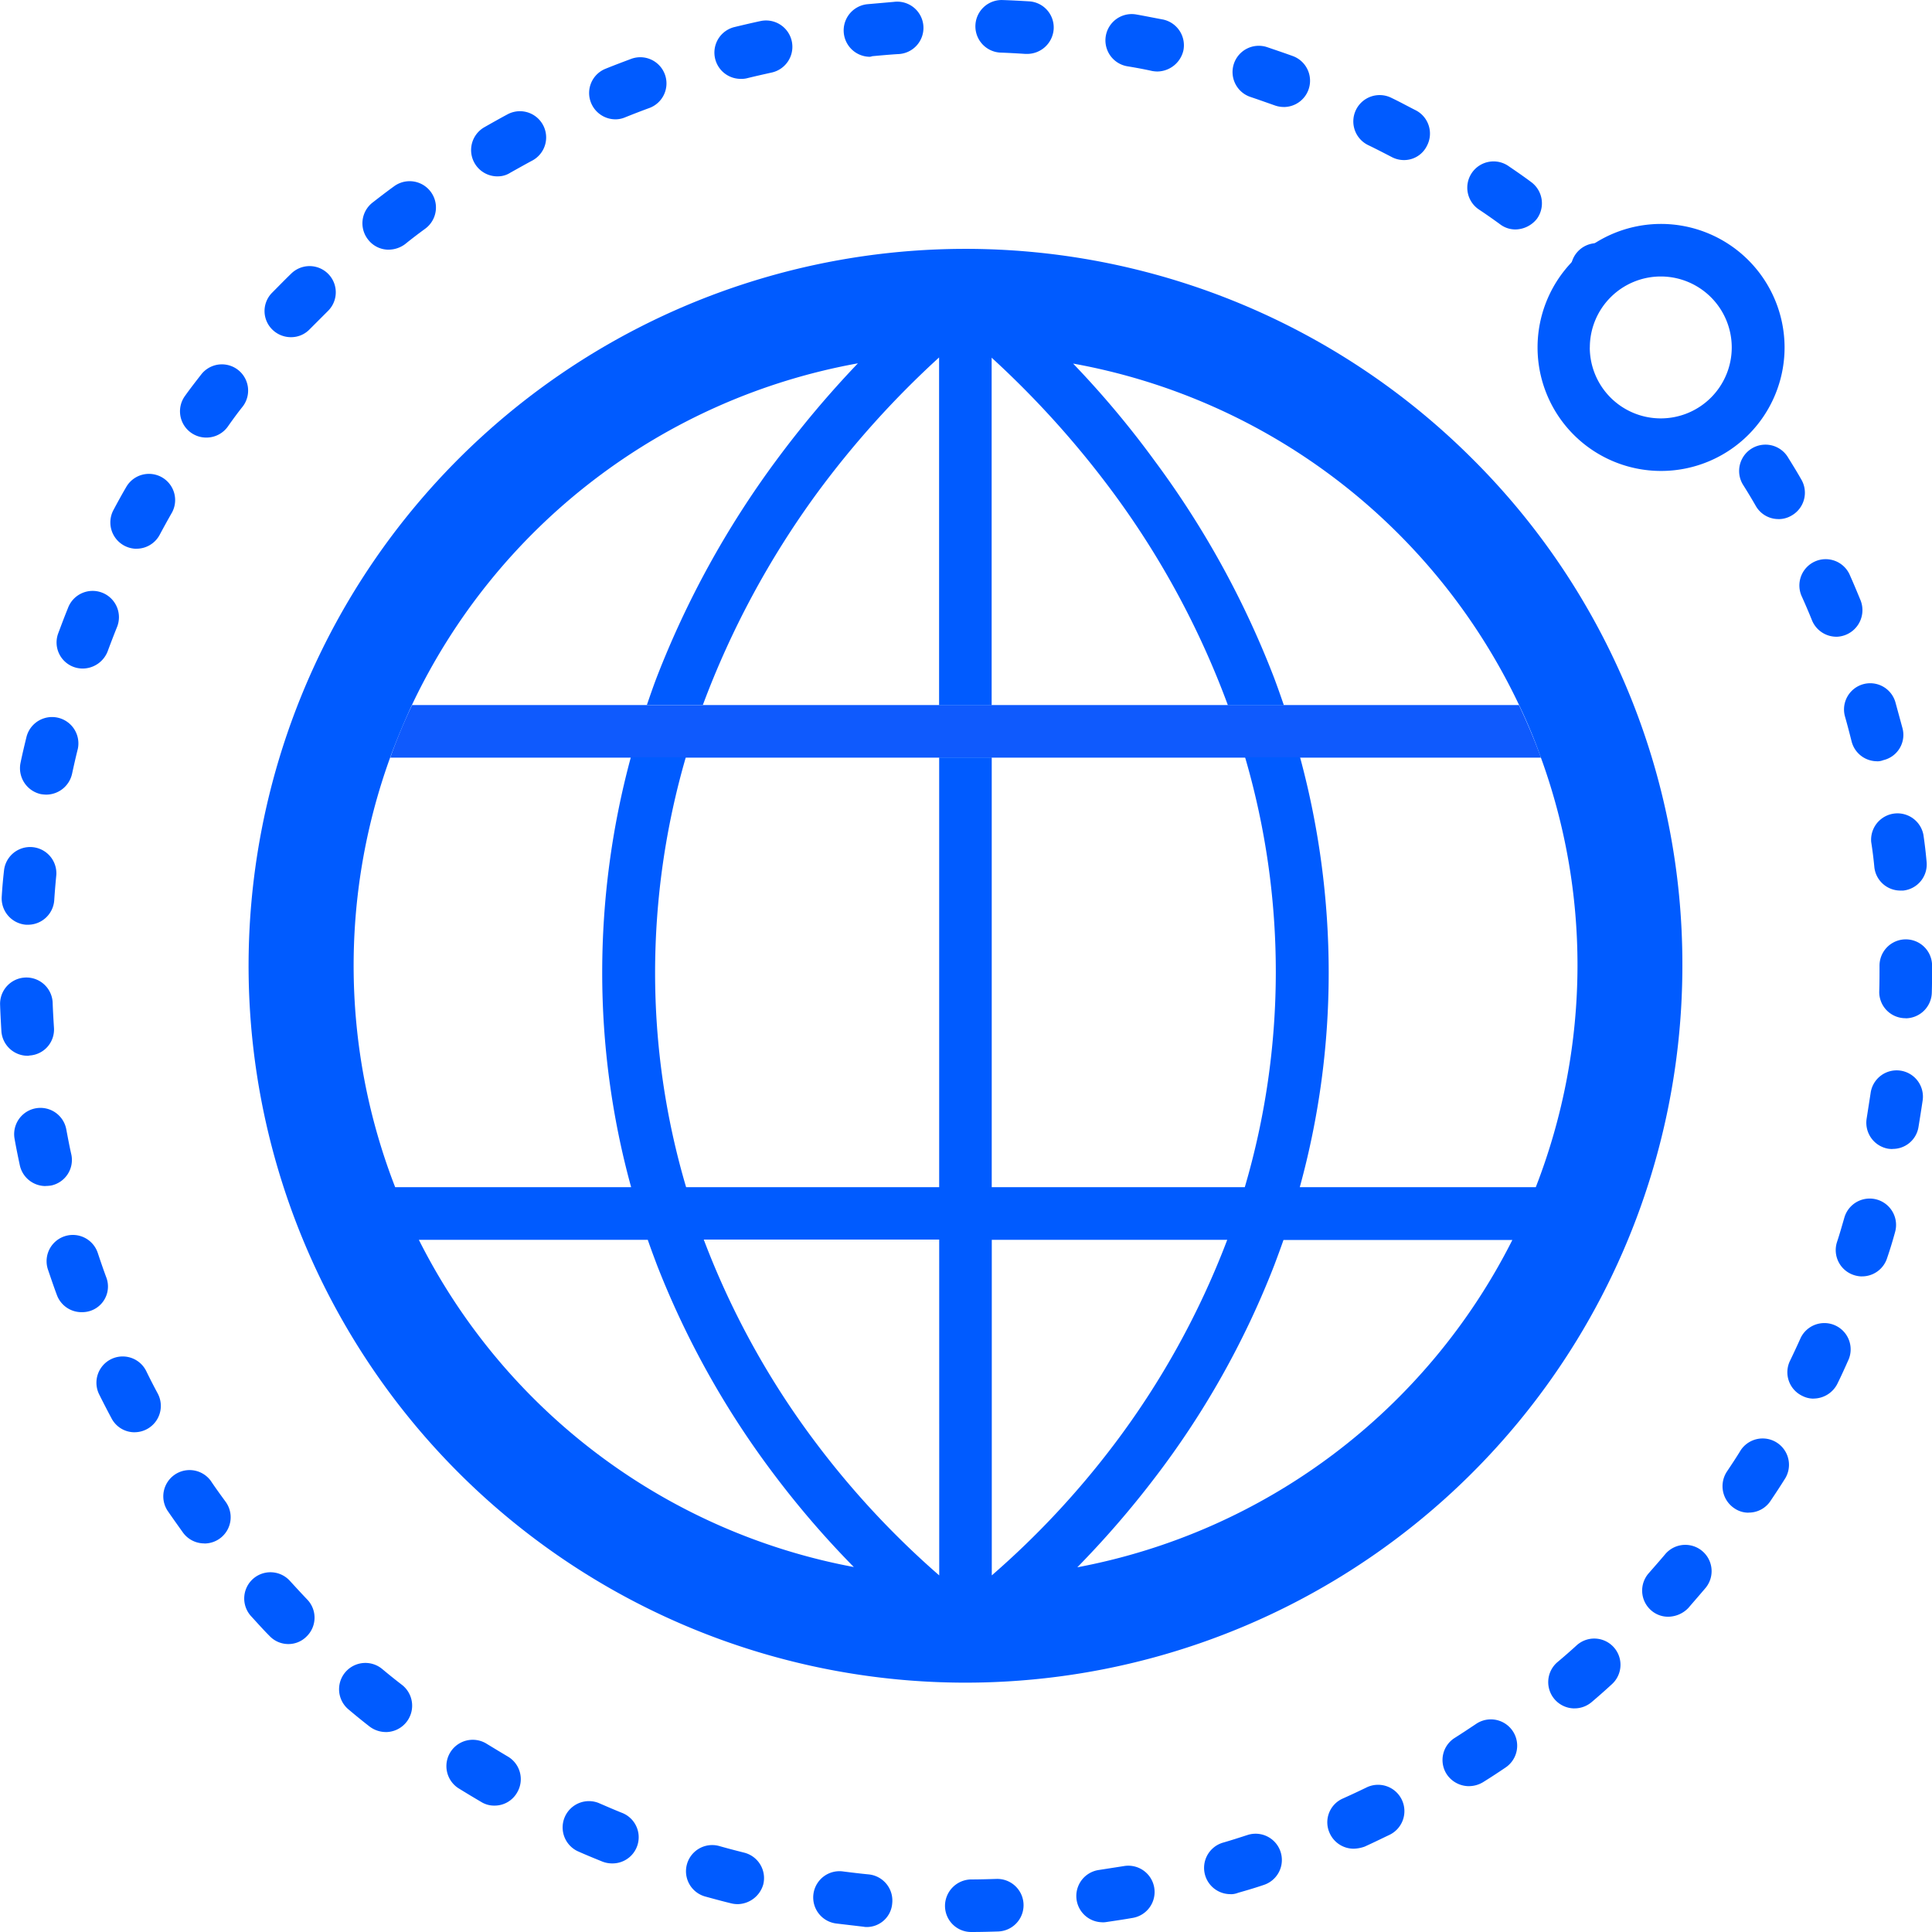
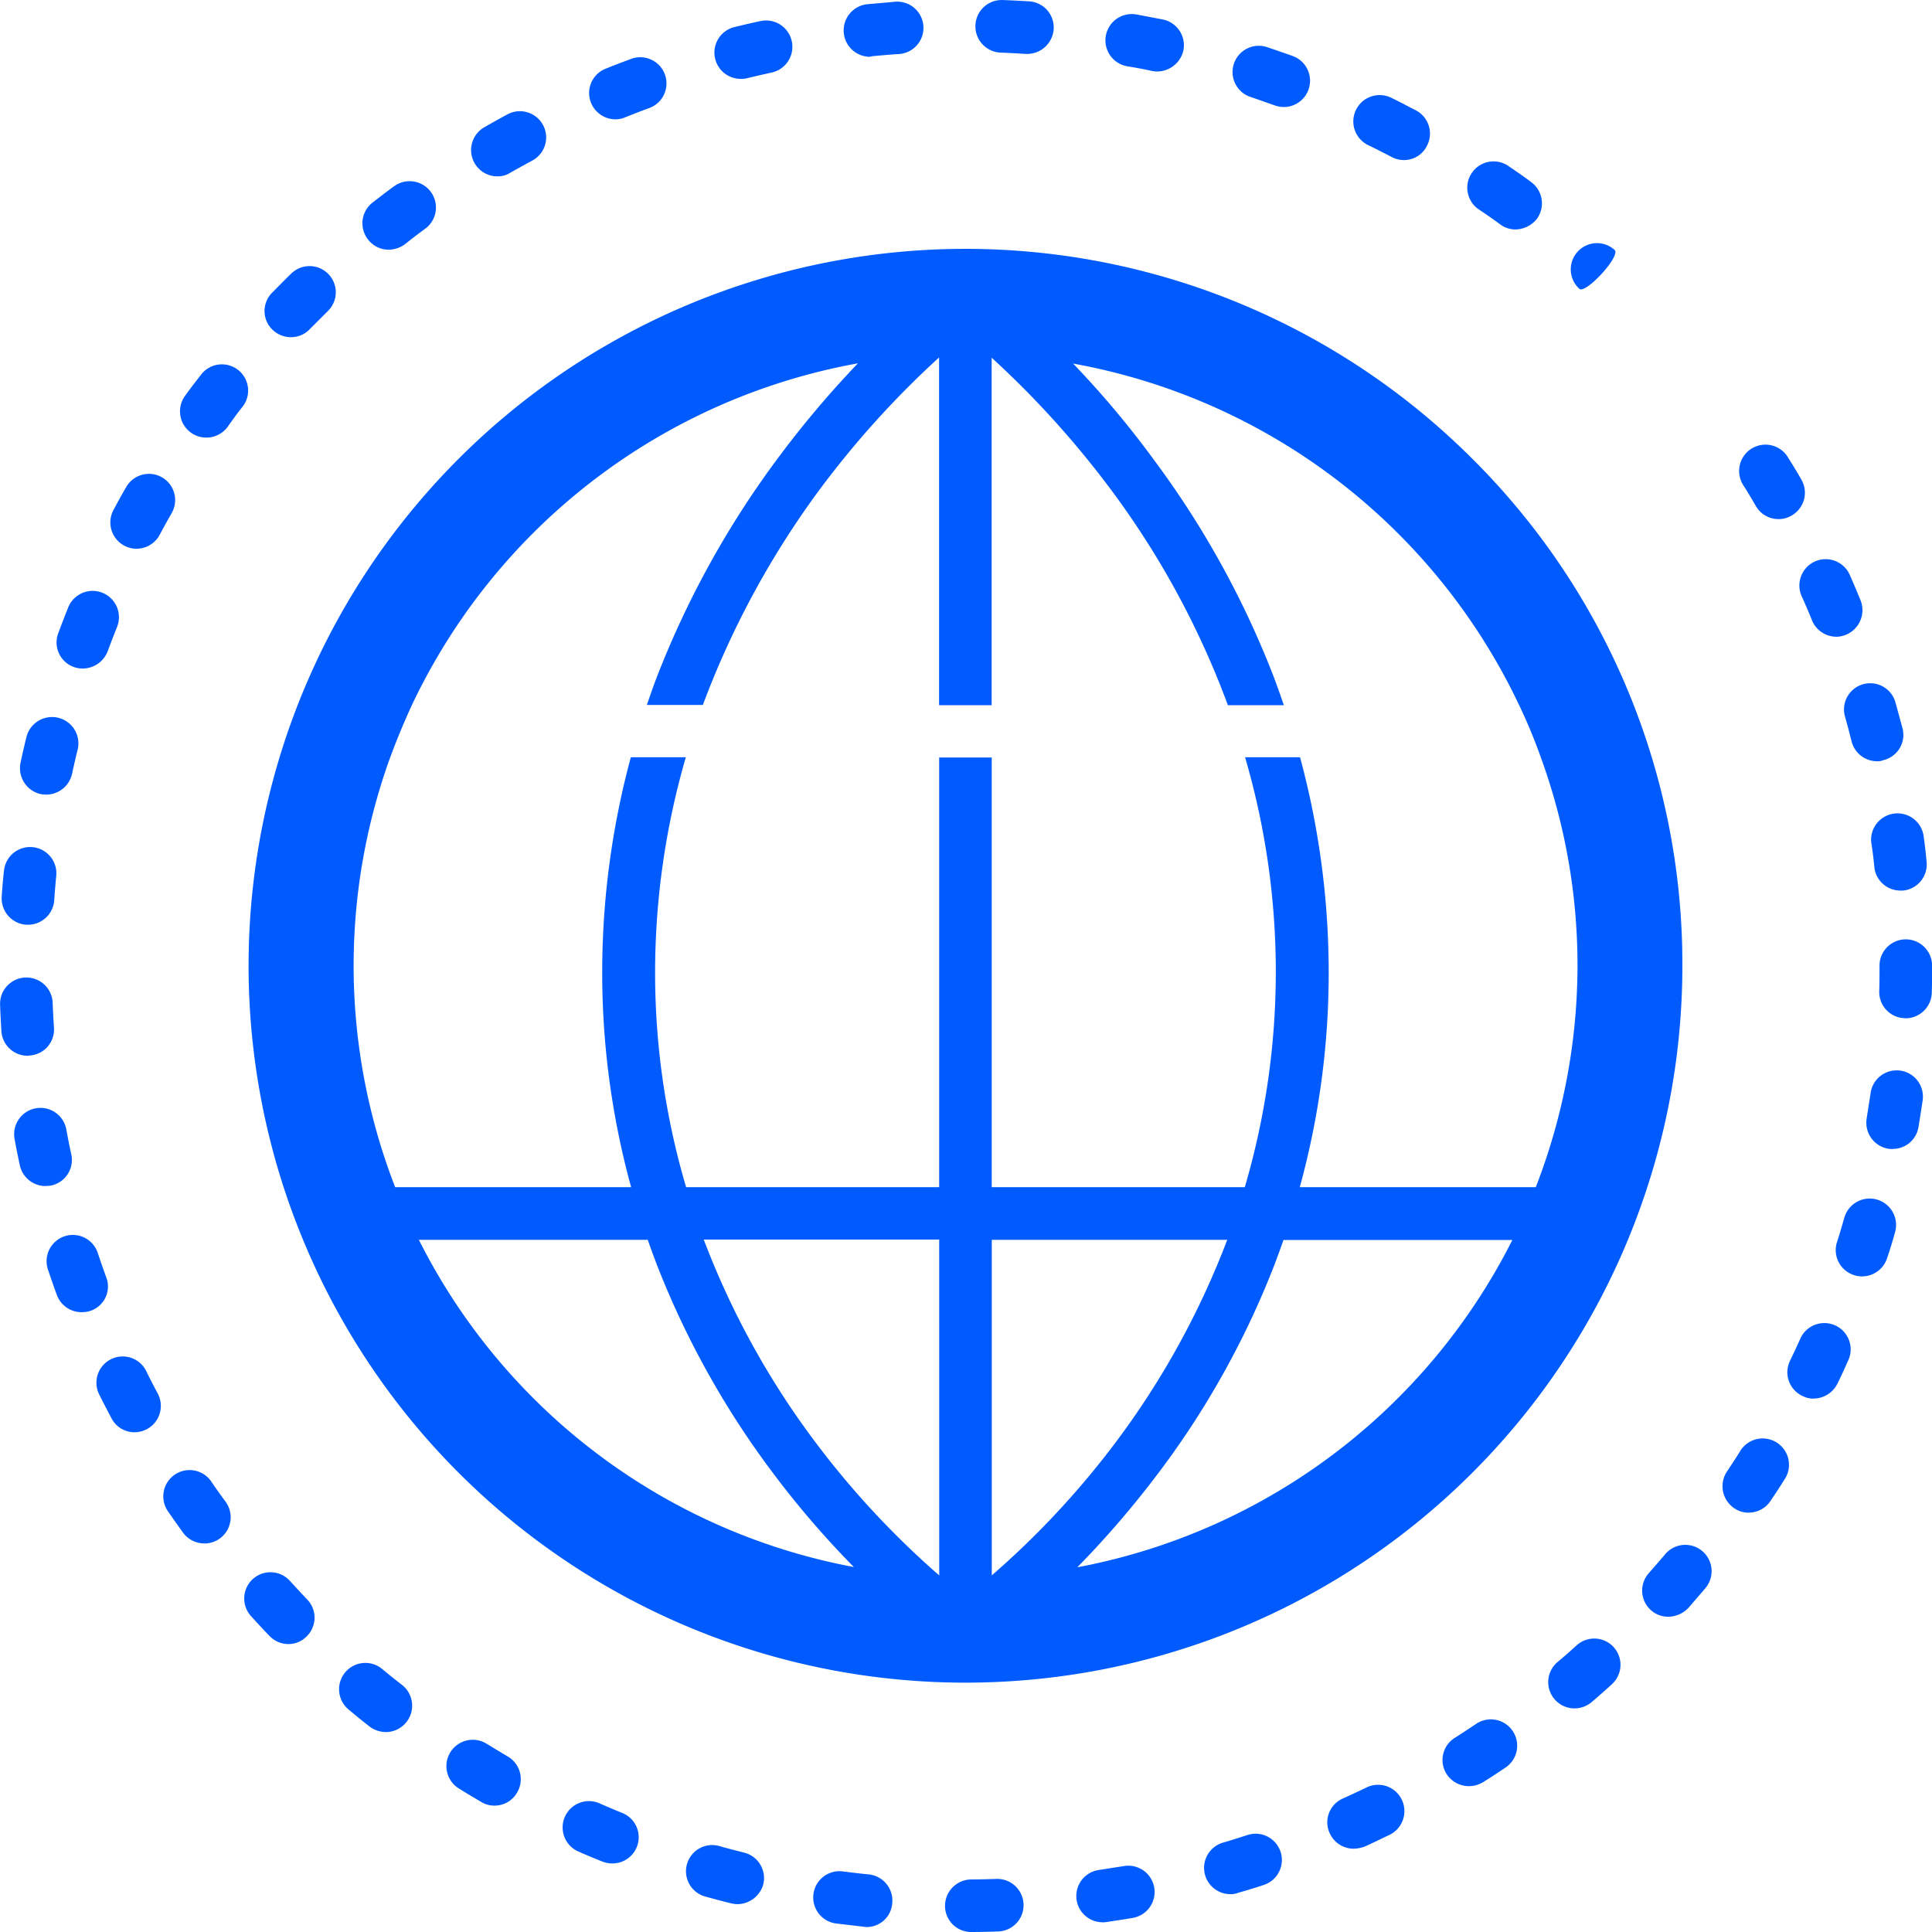
<svg xmlns="http://www.w3.org/2000/svg" width="70.282" height="70.282" viewBox="0 0 70.282 70.282">
  <g id="Groupe_4056" data-name="Groupe 4056" transform="translate(-866 -1649)">
    <path id="Tracé_327" data-name="Tracé 327" d="M179.526,209.975a.951.951,0,0,1-.956-.946.965.965,0,0,1,.946-.966c.306,0,.621-.01.927-.019a.956.956,0,1,1,.057,1.912c-.306.01-.64.019-.975.019Zm-3.814-.182a.428.428,0,0,1-.105-.01l-.975-.115a.955.955,0,1,1,.249-1.893c.306.038.612.076.918.105a.956.956,0,0,1,.851,1.052A.93.93,0,0,1,175.712,209.794Zm8.575-.172a.956.956,0,0,1-.134-1.9l.918-.143a.956.956,0,1,1,.335,1.883c-.325.057-.65.105-.975.153A.724.724,0,0,1,184.287,209.622Zm-13.269-.66a.943.943,0,0,1-.229-.029c-.315-.076-.631-.163-.946-.249a.953.953,0,0,1,.516-1.835c.3.086.6.163.9.239a.955.955,0,0,1,.7,1.157A.987.987,0,0,1,171.018,208.962Zm17.934-.363a.956.956,0,0,1-.268-1.874c.3-.086.593-.182.889-.277a.955.955,0,1,1,.593,1.816c-.306.105-.631.2-.937.287A.707.707,0,0,1,188.952,208.6Zm-22.484-1.118a.976.976,0,0,1-.363-.067c-.306-.124-.612-.249-.908-.382a.957.957,0,0,1,.774-1.749c.287.124.574.249.86.363a.952.952,0,0,1-.363,1.835Zm26.967-.535a.958.958,0,0,1-.87-.564.944.944,0,0,1,.478-1.262c.277-.124.564-.258.841-.392a.958.958,0,1,1,.841,1.721c-.3.143-.593.287-.889.421a1.289,1.289,0,0,1-.4.076Zm-31.26-1.568a.885.885,0,0,1-.478-.134c-.277-.163-.564-.335-.841-.507a.958.958,0,0,1,1.013-1.625c.268.163.535.325.793.478a.954.954,0,0,1,.344,1.31A.942.942,0,0,1,162.175,205.377Zm35.456-.707a.972.972,0,0,1-.813-.44.95.95,0,0,1,.3-1.319c.258-.163.516-.335.774-.507a.957.957,0,1,1,1.071,1.587c-.268.182-.545.363-.822.535a.994.994,0,0,1-.507.143Zm-39.4-1.969a.985.985,0,0,1-.593-.2c-.258-.2-.516-.411-.765-.621a.957.957,0,0,1,1.224-1.472c.239.2.478.392.727.583a.96.96,0,0,1-.593,1.711Zm43.238-.86a.956.956,0,0,1-.621-1.682c.239-.2.468-.4.7-.612a.954.954,0,1,1,1.281,1.415c-.239.22-.488.44-.736.65A.962.962,0,0,1,201.465,201.84ZM154.681,199.5a.942.942,0,0,1-.688-.3c-.229-.229-.449-.478-.669-.717a.954.954,0,0,1,1.415-1.281c.21.229.421.459.631.679a.952.952,0,0,1-.029,1.348A.925.925,0,0,1,154.681,199.5Zm50.2-.994a.93.93,0,0,1-.631-.239.954.954,0,0,1-.076-1.348c.2-.229.411-.468.612-.707a.957.957,0,0,1,1.463,1.233c-.21.249-.43.5-.641.746a1.031,1.031,0,0,1-.727.315Zm-53.256-2.667a.956.956,0,0,1-.774-.392c-.191-.268-.382-.535-.564-.8a.956.956,0,0,1,1.577-1.08c.172.258.354.507.535.755a.955.955,0,0,1-.774,1.52Zm56.181-1.118a.9.9,0,0,1-.526-.163.966.966,0,0,1-.268-1.329c.172-.258.344-.516.507-.784a.958.958,0,0,1,1.625,1.013c-.172.277-.354.554-.535.822A.945.945,0,0,1,207.8,194.718Zm-58.715-2.925a.944.944,0,0,1-.841-.507c-.153-.287-.306-.583-.449-.87a.955.955,0,1,1,1.711-.851c.134.277.277.554.421.822a.958.958,0,0,1-.841,1.405Zm61.076-1.224a.894.894,0,0,1-.411-.1.952.952,0,0,1-.449-1.271c.134-.277.268-.564.392-.841a.957.957,0,0,1,1.749.774c-.134.3-.268.6-.411.889A.978.978,0,0,1,210.164,190.57Zm-63.007-3.145a.954.954,0,0,1-.9-.631c-.115-.306-.22-.621-.325-.927a.955.955,0,0,1,1.816-.593c.1.3.2.593.306.879a.933.933,0,0,1-.9,1.271Zm64.766-1.3a1,1,0,0,1-.287-.048.955.955,0,0,1-.621-1.2c.1-.3.182-.593.268-.889a.959.959,0,0,1,1.845.526c-.086.315-.182.631-.287.937A.957.957,0,0,1,211.923,186.125Zm-66.075-3.288a.959.959,0,0,1-.937-.755c-.067-.315-.134-.64-.191-.965a.956.956,0,0,1,1.883-.335c.057.306.115.612.182.908a.951.951,0,0,1-.736,1.128A1.427,1.427,0,0,1,145.848,182.836Zm67.194-1.348a.984.984,0,0,1-.163-.01.96.96,0,0,1-.784-1.1l.143-.918a.956.956,0,1,1,1.893.268c-.048.325-.1.65-.153.975A.946.946,0,0,1,213.042,181.488ZM145.2,178.1a.959.959,0,0,1-.956-.889c-.019-.325-.038-.66-.048-.985a.957.957,0,0,1,1.912-.076c.01.306.029.621.048.927a.947.947,0,0,1-.889,1.013A.187.187,0,0,1,145.2,178.1Zm68.312-1.367h-.029a.953.953,0,0,1-.927-.985c.01-.306.01-.621.01-.927a.956.956,0,0,1,1.912,0c0,.325,0,.66-.01.985A.959.959,0,0,1,213.51,176.737Zm-68.3-3.4h-.067a.961.961,0,0,1-.889-1.023q.029-.488.086-.975a.955.955,0,0,1,1.9.182c-.029.306-.057.621-.076.927a.959.959,0,0,1-.956.889Zm68.112-1.243a.952.952,0,0,1-.946-.851q-.043-.459-.115-.918a.96.96,0,0,1,1.9-.258q.072.488.115.975a.956.956,0,0,1-.851,1.052h-.105ZM145.876,168.6a1.427,1.427,0,0,1-.2-.019.966.966,0,0,1-.736-1.138c.067-.325.143-.64.22-.956a.959.959,0,0,1,1.864.449c-.076.3-.143.6-.21.908A.967.967,0,0,1,145.876,168.6Zm66.6-1.214a.957.957,0,0,1-.927-.727c-.076-.3-.153-.6-.239-.9a.953.953,0,0,1,1.835-.516l.258.946a.944.944,0,0,1-.7,1.157A.578.578,0,0,1,212.478,167.388ZM147.2,164.013a.971.971,0,0,1-.325-.057.949.949,0,0,1-.564-1.224c.115-.306.229-.612.354-.918a.957.957,0,1,1,1.778.707c-.115.287-.229.583-.335.87A.98.98,0,0,1,147.2,164.013Zm63.8-1.157a.961.961,0,0,1-.889-.593c-.115-.287-.239-.574-.363-.851a.957.957,0,1,1,1.749-.774c.134.3.258.6.382.9a.969.969,0,0,1-.879,1.319Zm-61.841-3.2a.958.958,0,0,1-.841-1.405c.153-.287.315-.583.478-.86a.953.953,0,0,1,1.654.946c-.153.268-.306.545-.449.813A.955.955,0,0,1,149.155,159.654Zm59.728-1.08a.947.947,0,0,1-.822-.478c-.153-.268-.315-.535-.478-.793a.958.958,0,0,1,1.625-1.013c.172.277.344.554.507.841a.954.954,0,0,1-.344,1.31.917.917,0,0,1-.488.134ZM151.7,155.611a.955.955,0,0,1-.774-1.52c.191-.268.392-.526.593-.784a.954.954,0,0,1,1.51,1.166c-.191.239-.373.488-.554.746A.956.956,0,0,1,151.7,155.611Zm3.078-3.652a.963.963,0,0,1-.669-.268.944.944,0,0,1-.019-1.348c.229-.229.459-.468.7-.7a.953.953,0,1,1,1.329,1.367l-.66.66A.933.933,0,0,1,154.776,151.959Zm46.87-1.759a.954.954,0,1,1,1.281-1.415C203.167,149,201.876,150.4,201.647,150.2Zm-43.314-1.424a.941.941,0,0,1-.755-.373.955.955,0,0,1,.163-1.338c.258-.2.516-.4.784-.593a.957.957,0,1,1,1.138,1.539c-.249.182-.5.373-.736.564A1.006,1.006,0,0,1,158.332,148.775Zm40.991-.736a.917.917,0,0,1-.554-.182c-.249-.182-.507-.363-.765-.535a.956.956,0,1,1,1.08-1.577c.268.182.545.373.8.564a.961.961,0,0,1,.22,1.338,1.015,1.015,0,0,1-.784.392Zm-37.034-1.931a.957.957,0,0,1-.478-1.788c.287-.163.574-.325.86-.478a.954.954,0,0,1,.9,1.682c-.268.143-.545.3-.813.449A.832.832,0,0,1,162.29,146.108Zm32.971-.593a.951.951,0,0,1-.449-.115c-.277-.143-.554-.287-.832-.421a.958.958,0,1,1,.841-1.721c.3.143.583.3.879.449a.953.953,0,0,1,.4,1.291A.925.925,0,0,1,195.261,145.516Zm-28.679-1.482a.961.961,0,0,1-.889-.6.95.95,0,0,1,.535-1.243c.306-.124.612-.239.918-.354a.953.953,0,1,1,.66,1.788c-.287.105-.583.22-.87.335A.9.9,0,0,1,166.582,144.034Zm24.31-.449a.971.971,0,0,1-.325-.057c-.3-.105-.593-.21-.879-.306a.955.955,0,0,1,.593-1.816c.306.105.621.21.937.325a.956.956,0,0,1-.325,1.855Zm-19.76-1.023a.956.956,0,0,1-.229-1.883c.315-.076.641-.153.956-.22a.958.958,0,0,1,.4,1.874c-.3.067-.6.134-.908.21A.856.856,0,0,1,171.133,142.562Zm15.161-.268a1.178,1.178,0,0,1-.191-.019c-.3-.067-.612-.124-.908-.172a.956.956,0,1,1,.335-1.883c.325.057.65.124.966.182a.958.958,0,0,1,.746,1.128A.986.986,0,0,1,186.294,142.294Zm-10.458-.535a.959.959,0,0,1-.1-1.912l.975-.086a.954.954,0,1,1,.143,1.9c-.306.019-.621.048-.927.076A.42.42,0,0,1,175.836,141.759Zm5.726-.105H181.5c-.306-.019-.621-.038-.927-.048a.957.957,0,0,1,.076-1.912c.325.01.66.029.985.048a.952.952,0,0,1,.889,1.013A.968.968,0,0,1,181.562,141.654Z" transform="translate(721.807 1509.307)" fill="#005bff" />
-     <path id="Tracé_329" data-name="Tracé 329" d="M733.793,224.9a4.493,4.493,0,1,0,4.493,4.493A4.5,4.5,0,0,0,733.793,224.9Zm-2.591,4.493a2.581,2.581,0,1,1,2.581,2.581A2.582,2.582,0,0,1,731.2,229.393Z" transform="translate(192.633 1432.246)" fill="#005bff" />
-     <path id="Tracé_330" data-name="Tracé 330" d="M333.758,408H293.493a19.638,19.638,0,0,0-.793,1.912h41.861C334.322,409.262,334.054,408.621,333.758,408Z" transform="translate(587.497 1266.649)" fill="#0f5afd" />
    <path id="Tracé_331" data-name="Tracé 331" d="M283.319,242.038a26.079,26.079,0,1,0,7.638,18.44A25.908,25.908,0,0,0,283.319,242.038Zm-38.324,28.411h8.326c.105.306.22.612.335.918a31.873,31.873,0,0,0,4.34,7.724,33.531,33.531,0,0,0,2.82,3.26,22.294,22.294,0,0,1-15.821-11.9Zm18.928,12.207a31.483,31.483,0,0,1-4.455-4.78,29.853,29.853,0,0,1-4.111-7.437h8.565Zm1.912,0V270.449H274.4a30.028,30.028,0,0,1-4.111,7.437A31.328,31.328,0,0,1,265.834,282.656Zm3.116-.3a34.716,34.716,0,0,0,2.82-3.26,31.419,31.419,0,0,0,4.34-7.724c.115-.306.229-.612.335-.918h8.326A22.344,22.344,0,0,1,268.951,282.36Zm16.672-13.823h-8.584a29.382,29.382,0,0,0,1.052-7.82,29.983,29.983,0,0,0-1.042-7.82h-2a27.781,27.781,0,0,1-.01,15.639h-9.206v-15.63h-1.912v15.63h-9.206a27.507,27.507,0,0,1-1.128-7.82,28.121,28.121,0,0,1,1.118-7.82h-2a29.984,29.984,0,0,0-1.042,7.82,29.435,29.435,0,0,0,1.052,7.82h-8.584a22.244,22.244,0,0,1-.182-15.63c.239-.65.507-1.291.793-1.912a22.339,22.339,0,0,1,16.223-12.427,36.539,36.539,0,0,0-2.983,3.547,33.791,33.791,0,0,0-4.34,7.887c-.124.325-.239.66-.354.994h2.036a31.99,31.99,0,0,1,4.149-7.7,33.728,33.728,0,0,1,4.445-4.942V251h1.912V238.358a34.239,34.239,0,0,1,4.445,4.942,31.159,31.159,0,0,1,4.149,7.7h2.036c-.115-.335-.229-.66-.354-.994a33.259,33.259,0,0,0-4.34-7.887,34.2,34.2,0,0,0-2.973-3.547A22.339,22.339,0,0,1,285.02,251a19.632,19.632,0,0,1,.793,1.912,22.082,22.082,0,0,1,1.329,7.571A22.324,22.324,0,0,1,285.623,268.537Z" transform="translate(636.244 1423.654)" fill="#005bff" />
  </g>
</svg>